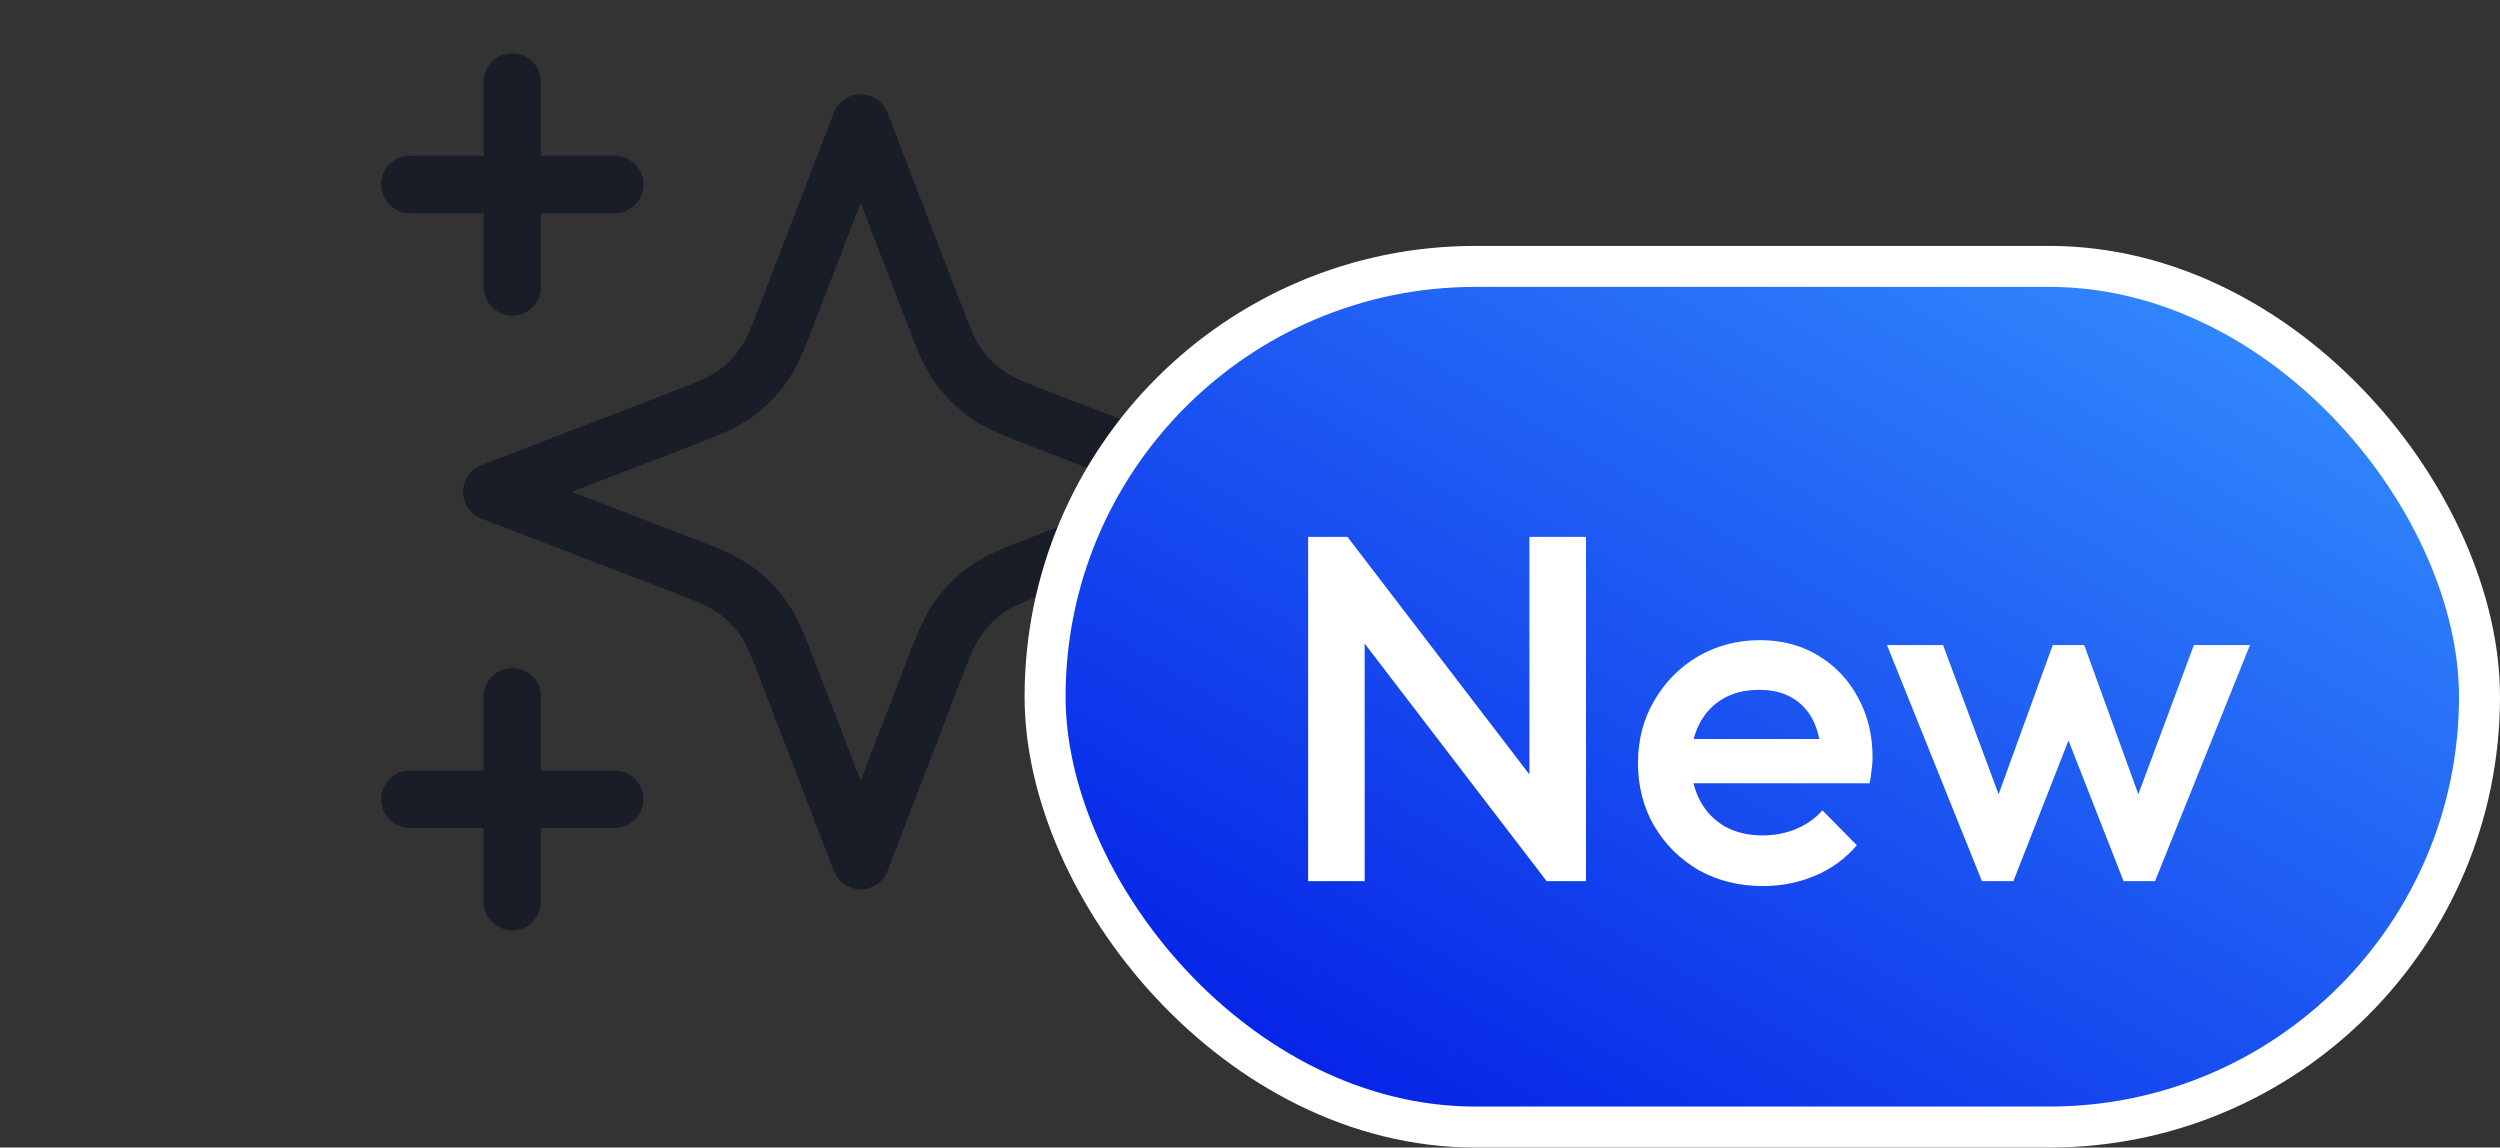
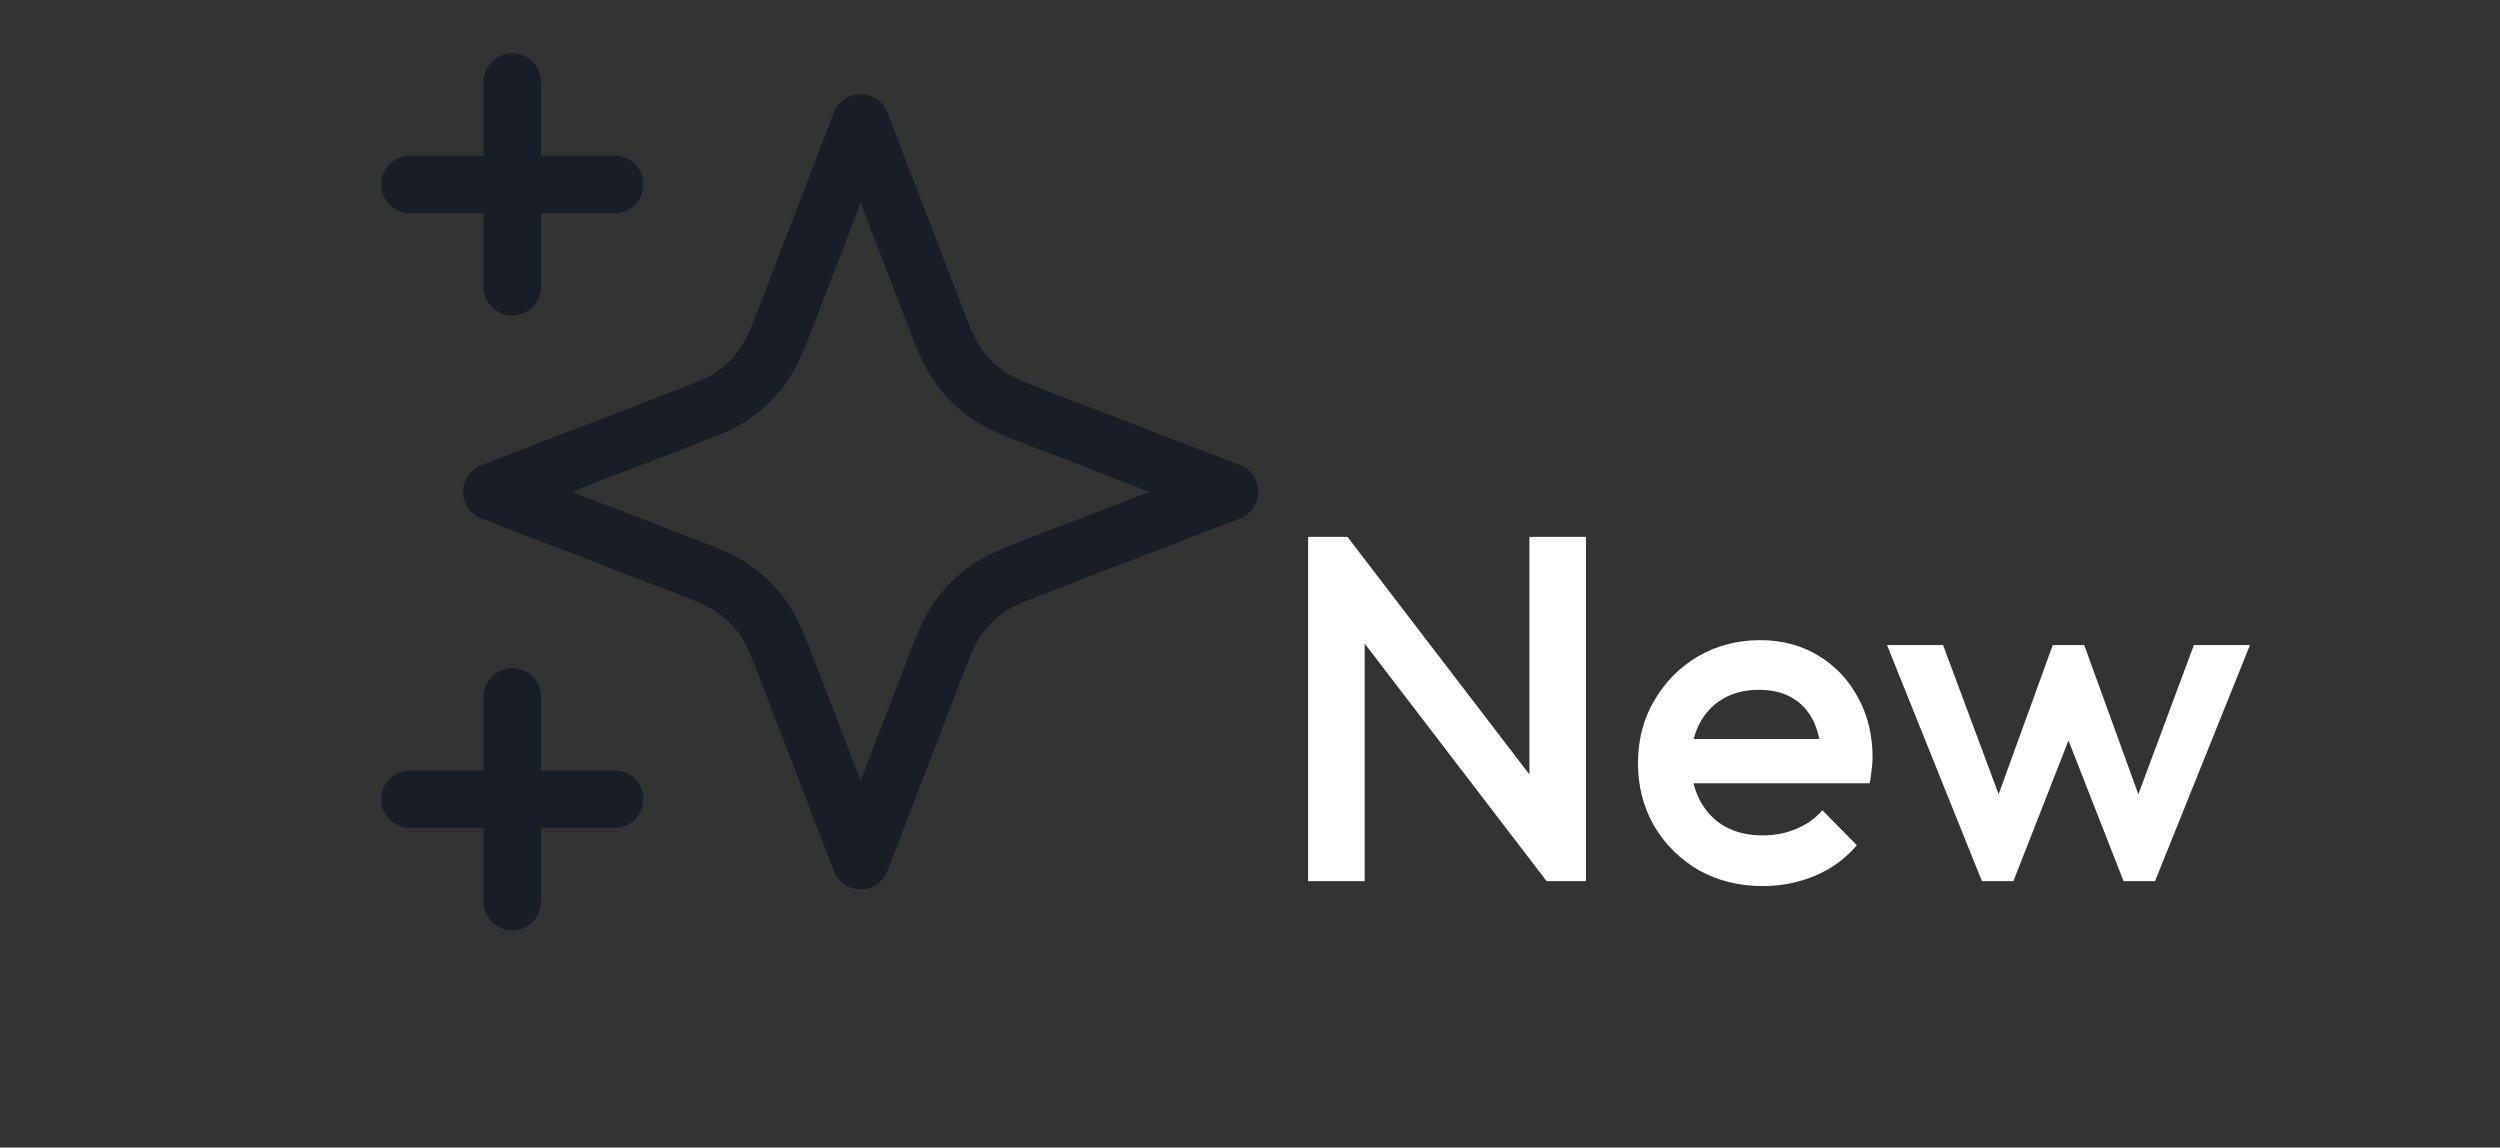
<svg xmlns="http://www.w3.org/2000/svg" width="61" height="28" viewBox="0 0 61 28" fill="none">
  <rect x="0" y="0" width="61" height="28" fill="#333333" stroke="none" />
  <path d="M12.5 22V17M12.5 7V2M10 4.5H15M10 19.5H15M21 3L19.266 7.509C18.984 8.242 18.843 8.609 18.623 8.917C18.429 9.19 18.19 9.429 17.917 9.624C17.609 9.843 17.242 9.984 16.509 10.266L12 12L16.509 13.734C17.242 14.016 17.609 14.157 17.917 14.377C18.19 14.571 18.429 14.81 18.623 15.083C18.843 15.391 18.984 15.758 19.266 16.491L21 21L22.734 16.491C23.016 15.758 23.157 15.391 23.377 15.083C23.571 14.81 23.81 14.571 24.083 14.377C24.391 14.157 24.758 14.016 25.491 13.734L30 12L25.491 10.266C24.758 9.984 24.391 9.843 24.083 9.624C23.81 9.429 23.571 9.19 23.377 8.917C23.157 8.609 23.016 8.242 22.734 7.509L21 3Z" stroke="#181D27" stroke-width="1.4" stroke-linecap="round" stroke-linejoin="round" />
-   <rect x="25.5" y="6.5" width="35" height="21" rx="10.5" fill="url(#paint0_linear_7191_895)" />
-   <rect x="25.5" y="6.5" width="35" height="21" rx="10.5" stroke="white" />
  <path d="M31.918 21.5V13.1H32.878L33.298 14.684V21.5H31.918ZM37.738 21.5L32.71 14.936L32.878 13.1L37.906 19.664L37.738 21.5ZM37.738 21.5L37.318 20.024V13.1H38.698V21.5H37.738ZM43.015 21.62C42.439 21.62 41.919 21.492 41.455 21.236C40.999 20.972 40.635 20.612 40.363 20.156C40.099 19.7 39.967 19.188 39.967 18.62C39.967 18.052 40.099 17.544 40.363 17.096C40.627 16.64 40.983 16.28 41.431 16.016C41.887 15.752 42.391 15.62 42.943 15.62C43.479 15.62 43.951 15.744 44.359 15.992C44.775 16.24 45.099 16.58 45.331 17.012C45.571 17.444 45.691 17.936 45.691 18.488C45.691 18.584 45.683 18.684 45.667 18.788C45.659 18.884 45.643 18.992 45.619 19.112H40.891V18.032H44.935L44.443 18.464C44.427 18.112 44.359 17.816 44.239 17.576C44.119 17.336 43.947 17.152 43.723 17.024C43.507 16.896 43.239 16.832 42.919 16.832C42.583 16.832 42.291 16.904 42.043 17.048C41.795 17.192 41.603 17.396 41.467 17.66C41.331 17.916 41.263 18.224 41.263 18.584C41.263 18.944 41.335 19.26 41.479 19.532C41.623 19.804 41.827 20.016 42.091 20.168C42.355 20.312 42.659 20.384 43.003 20.384C43.299 20.384 43.571 20.332 43.819 20.228C44.075 20.124 44.291 19.972 44.467 19.772L45.307 20.624C45.027 20.952 44.687 21.2 44.287 21.368C43.887 21.536 43.463 21.62 43.015 21.62ZM48.359 21.5L46.043 15.74H47.411L48.971 19.928L48.563 19.94L50.087 15.74H50.855L52.379 19.94L51.971 19.928L53.531 15.74H54.899L52.583 21.5H51.815L50.255 17.516H50.687L49.127 21.5H48.359Z" fill="white" />
  <defs>
    <linearGradient id="paint0_linear_7191_895" x1="26" y1="27" x2="43.48" y2="-2.717" gradientUnits="userSpaceOnUse">
      <stop stop-color="#0017E4" />
      <stop offset="1" stop-color="#3793FF" />
    </linearGradient>
  </defs>
</svg>